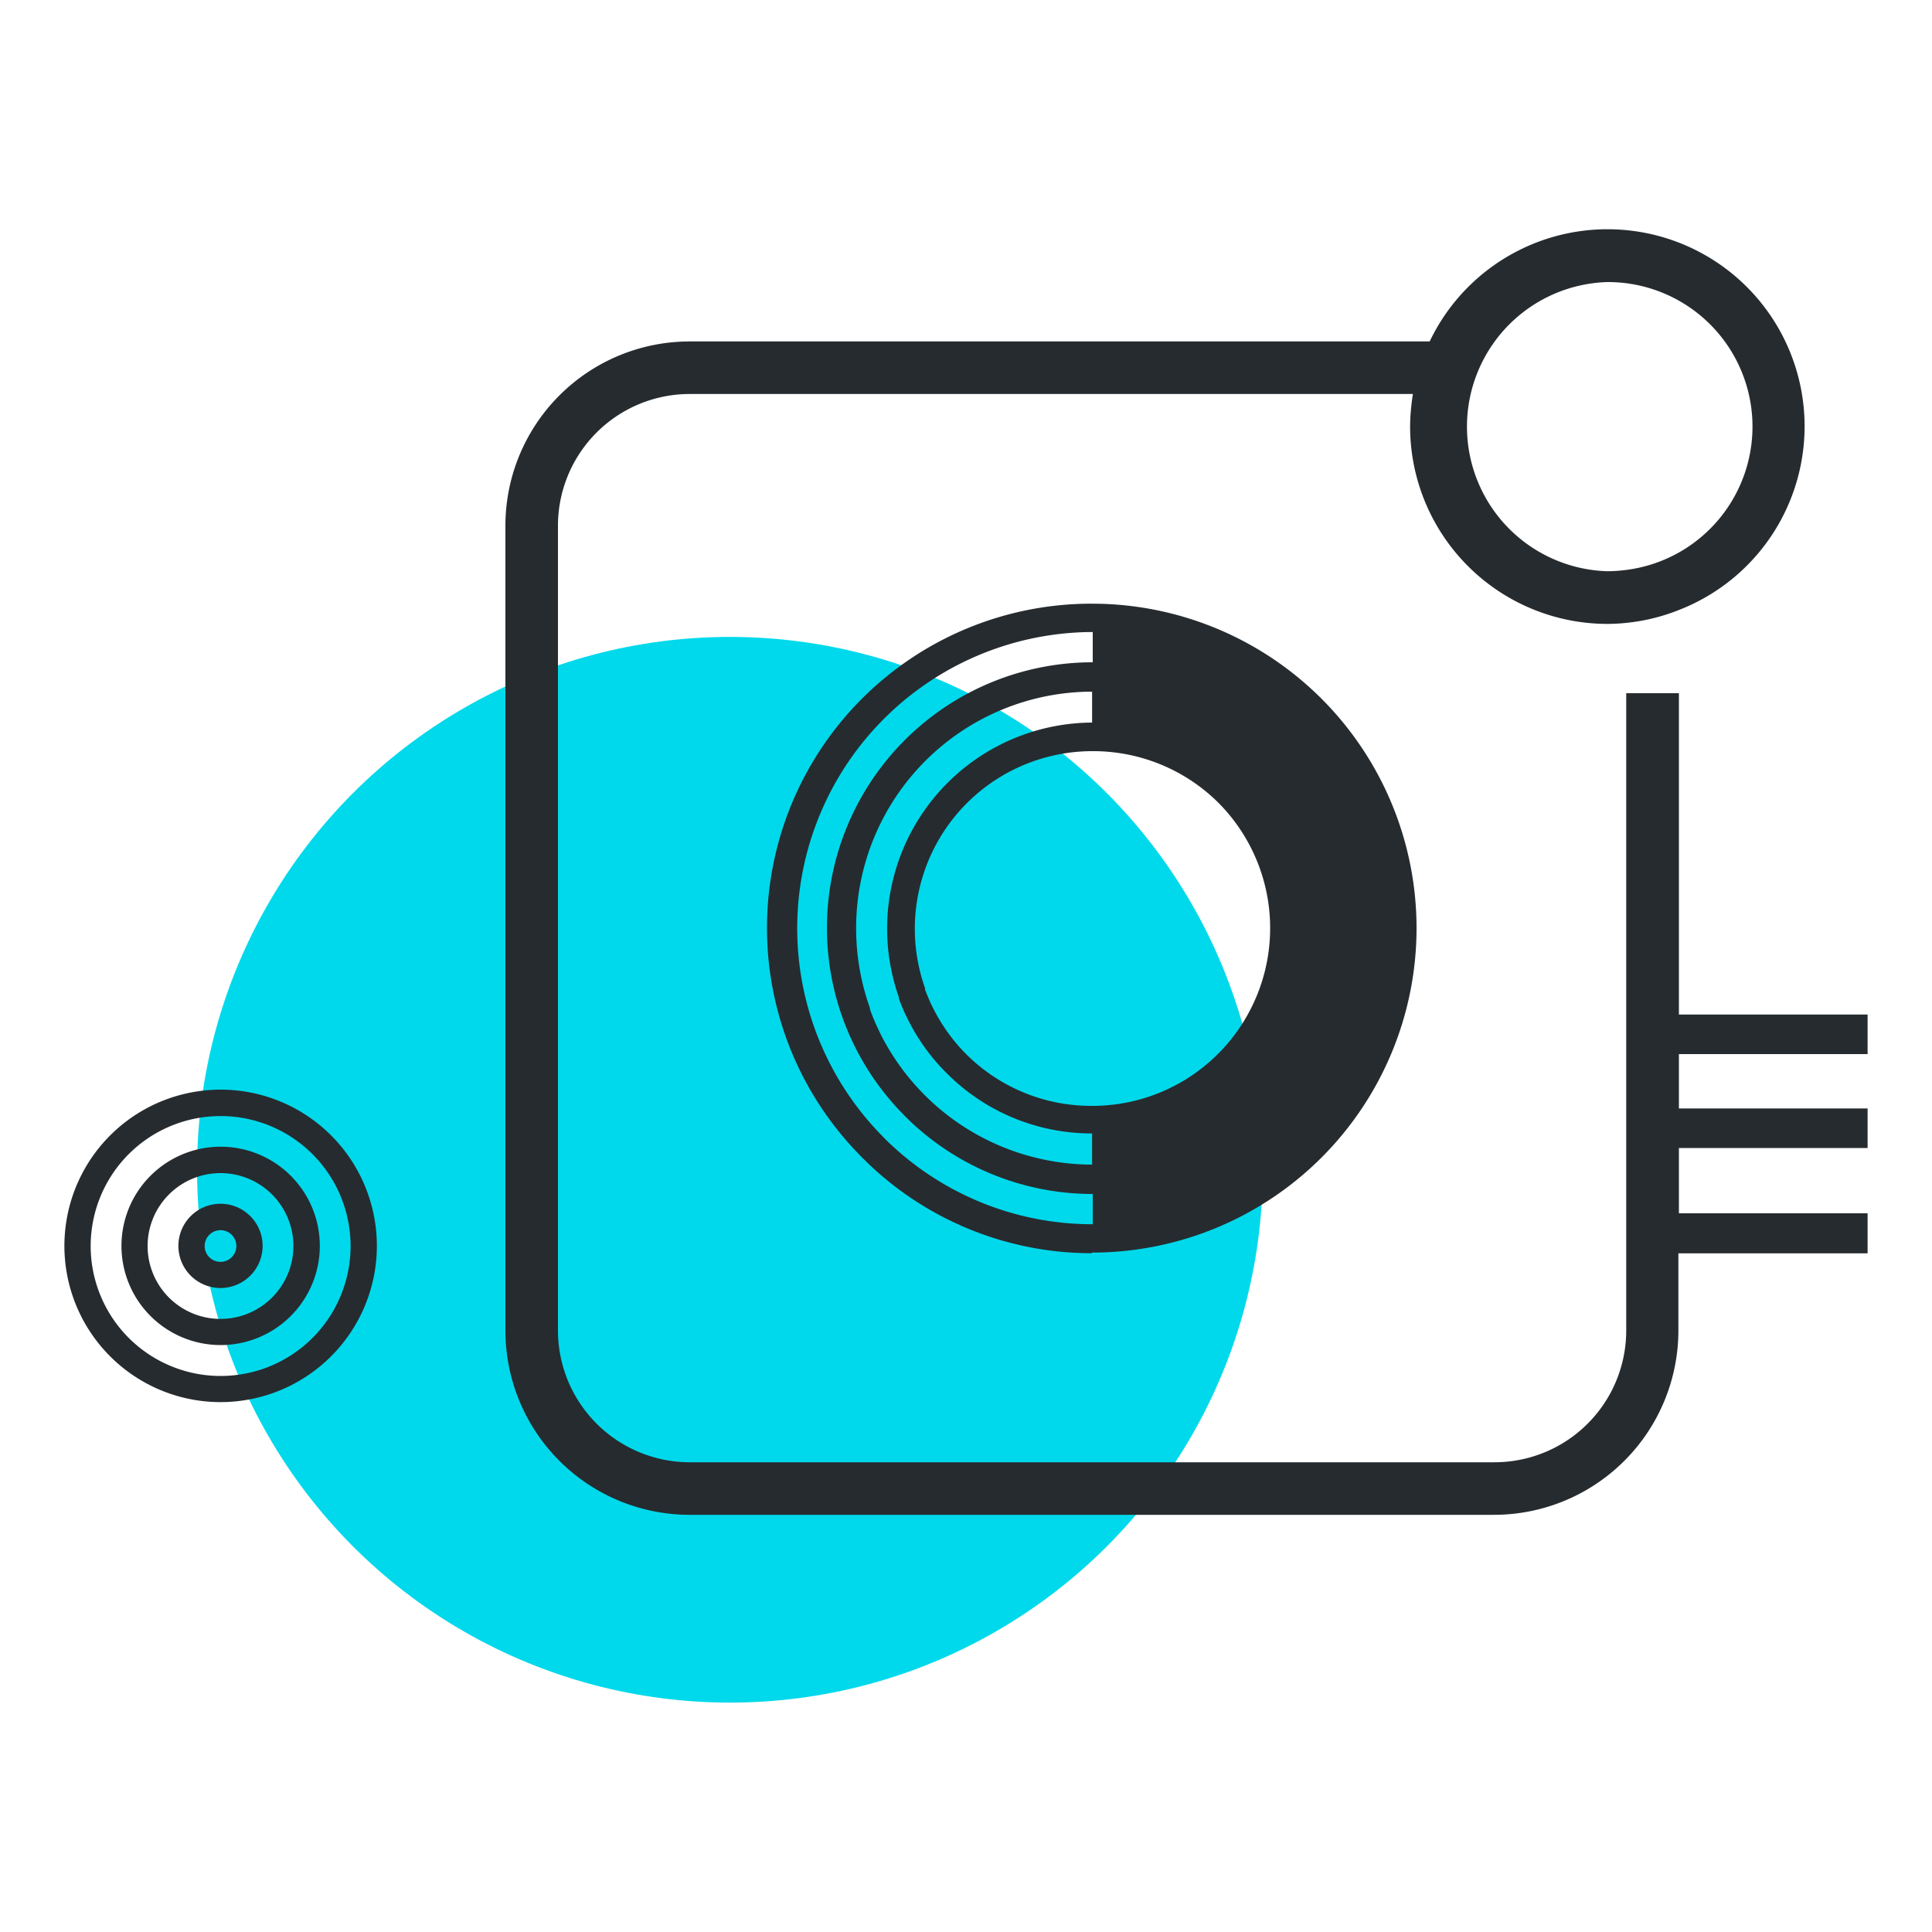
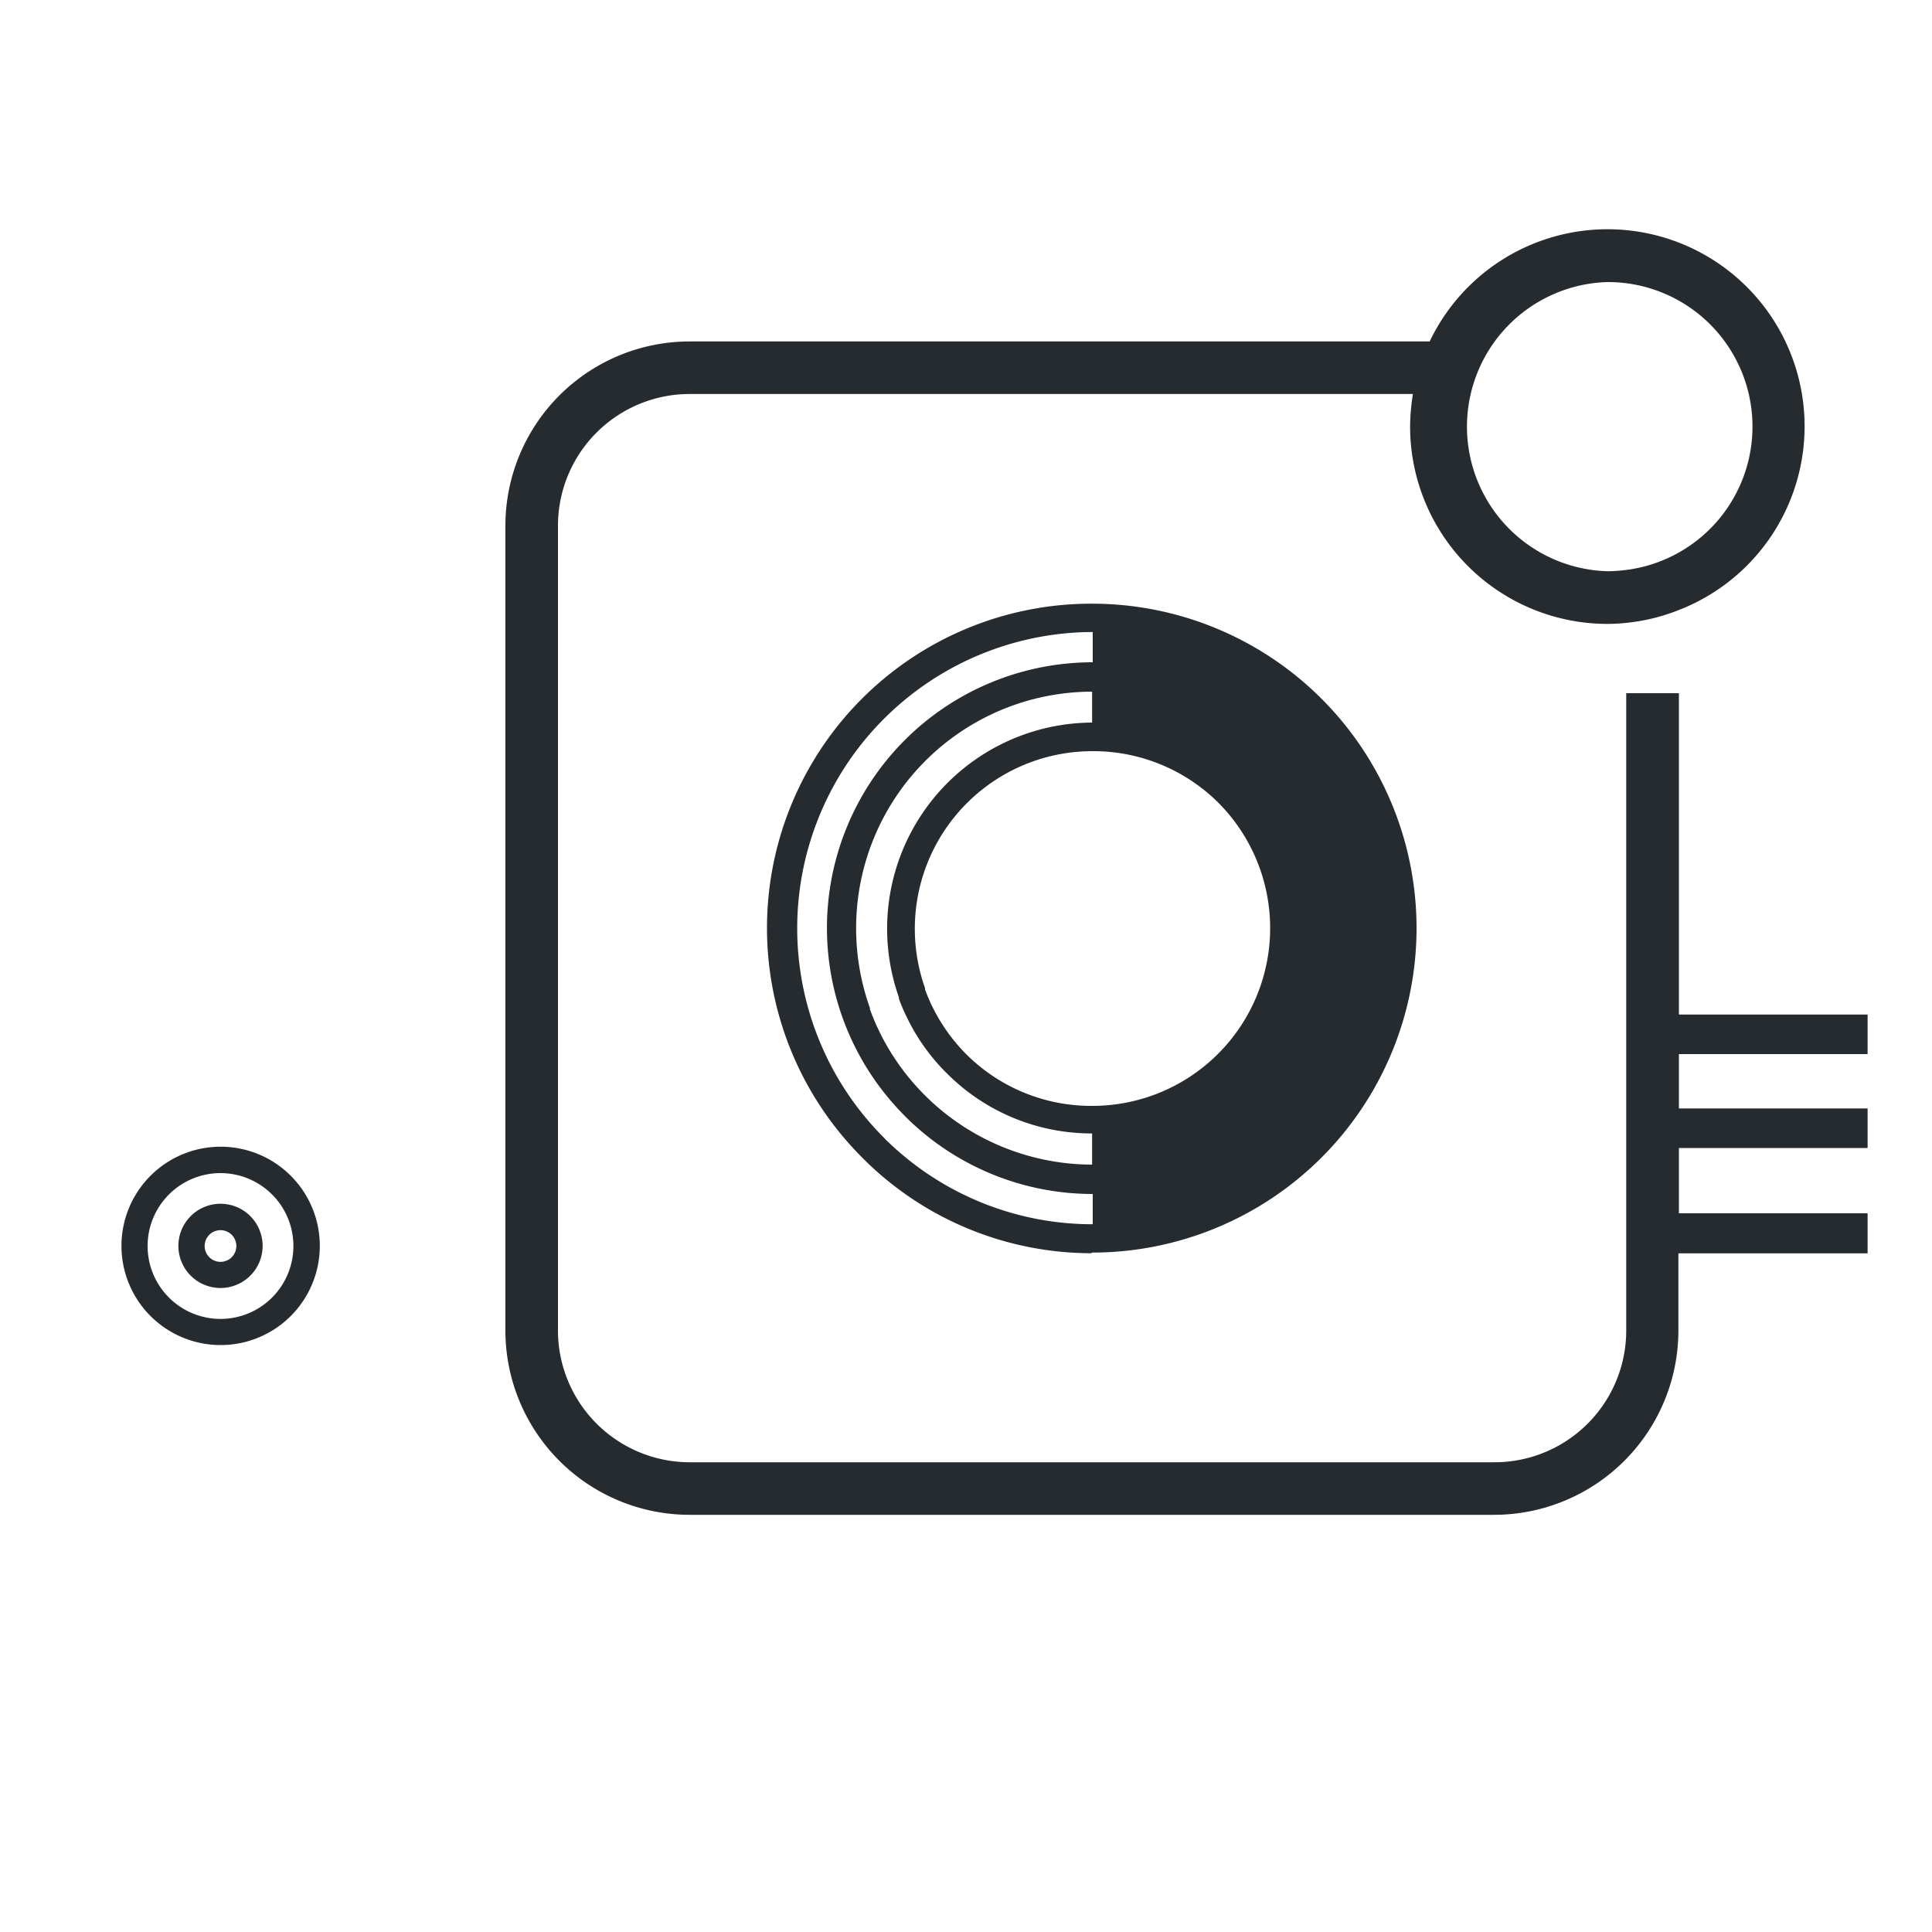
<svg xmlns="http://www.w3.org/2000/svg" id="Layer_1" data-name="Layer 1" viewBox="0 0 150 150">
  <defs>
    <style>.cls-1{fill:#00d9eb;}.cls-2{fill:#262b2f;}</style>
  </defs>
-   <circle class="cls-1" cx="56.67" cy="90.82" r="41.37" />
  <path class="cls-2" d="M84.79,97.25a25.19,25.19,0,1,0,0-50.38h0a25.18,25.18,0,0,0-18,42.85c.14.15.29.29.42.42l.16.16a25.11,25.11,0,0,0,17.37,7Zm0-6.83h0A18.42,18.42,0,0,1,68.38,80.31l-.3-.63c-.2-.44-.38-.88-.54-1.33a.36.36,0,0,1,0-.09,18.41,18.41,0,0,1-1.07-6.2h0A18.35,18.35,0,0,1,84.79,53.7v2.4a16,16,0,0,0-15,21.33l0,.1c.13.37.29.76.47,1.15l.27.55a15.68,15.68,0,0,0,3,4.12A15.86,15.86,0,0,0,84.79,88Zm9.77-28.13a13.8,13.8,0,0,1-9.77,23.57h0a13.73,13.73,0,0,1-9.76-4,13.87,13.87,0,0,1-2.57-3.56c-.08-.16-.16-.31-.23-.47-.15-.35-.29-.68-.41-1,0,0,0-.07,0-.11a13.79,13.79,0,0,1,13-18.4v0A13.78,13.78,0,0,1,94.56,62.29ZM69,88.7l-.15-.14-.38-.39a23,23,0,0,1,16.37-39.1h0v2.35h0a20.63,20.63,0,0,0-14.7,35.11c.11.12.23.23.35.35l.12.12a20.58,20.58,0,0,0,14.23,5.7v2.35A22.87,22.87,0,0,1,69,88.7Z" />
  <path class="cls-2" d="M145,81.84V78.77H130.35V53.82h-4.09v49.49A10.23,10.23,0,0,1,116,113.53H53.54a10.24,10.24,0,0,1-10.22-10.22V40.81A10.23,10.23,0,0,1,53.54,30.59H109.7a16.32,16.32,0,0,0-.22,2.54,15.33,15.33,0,0,0,15.31,15.31,14.32,14.32,0,0,0,1.47-.08,15.1,15.1,0,0,0,4.09-1A15.3,15.3,0,1,0,111,26.51H53.54a14.31,14.31,0,0,0-14.3,14.3v62.5a14.31,14.31,0,0,0,14.3,14.3H116a14.32,14.32,0,0,0,14.31-14.3v-6H145V94.2H130.35V89.13H145V86.06H130.35V81.84ZM124.79,21.9a11.22,11.22,0,0,1,1.47,22.35,11.83,11.83,0,0,1-1.47.1,11.23,11.23,0,0,1,0-22.45Z" />
-   <path class="cls-2" d="M17.13,108.86A12.13,12.13,0,1,1,29.26,96.74,12.14,12.14,0,0,1,17.13,108.86Zm0-22.21A10.09,10.09,0,1,0,27.22,96.74,10.1,10.1,0,0,0,17.13,86.65Z" />
  <path class="cls-2" d="M17.13,104.43a7.7,7.7,0,1,1,7.7-7.7A7.7,7.7,0,0,1,17.13,104.43Zm0-13.35a5.66,5.66,0,1,0,5.65,5.65A5.66,5.66,0,0,0,17.13,91.08Z" />
  <path class="cls-2" d="M17.13,100a3.27,3.27,0,1,1,3.26-3.26A3.27,3.27,0,0,1,17.13,100Zm0-4.49a1.23,1.23,0,1,0,1.22,1.23A1.23,1.23,0,0,0,17.13,95.51Z" />
</svg>